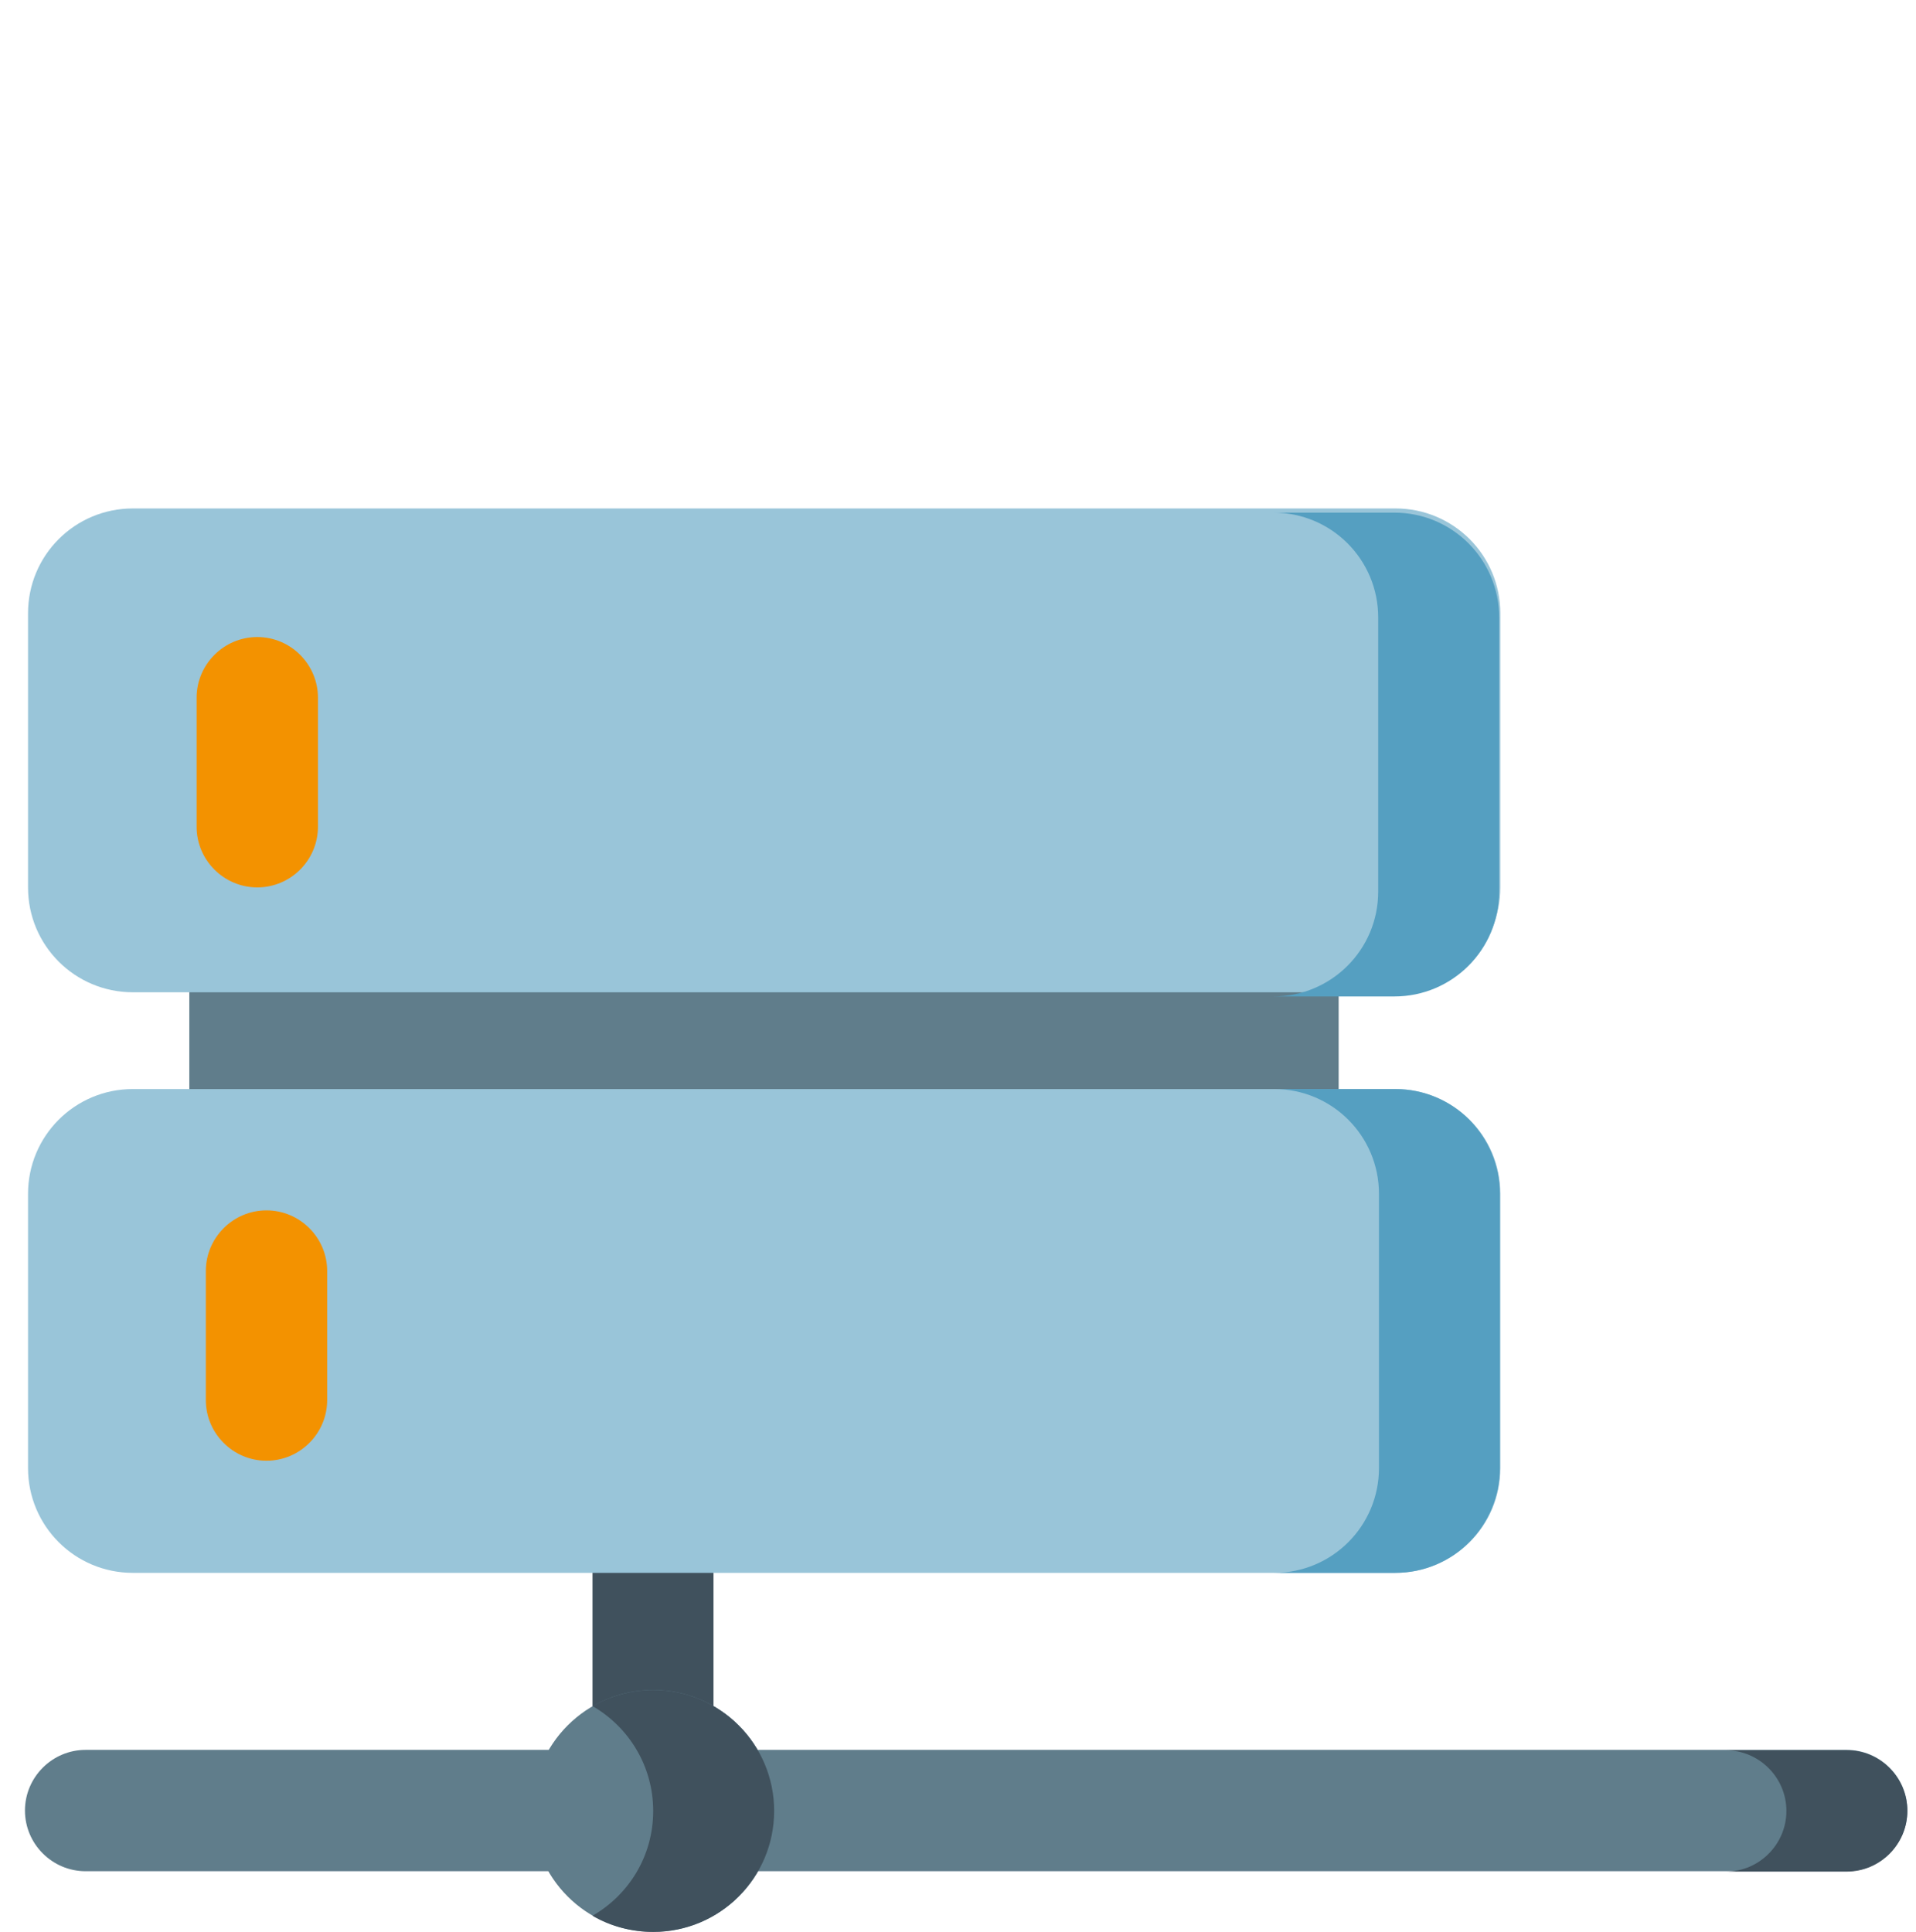
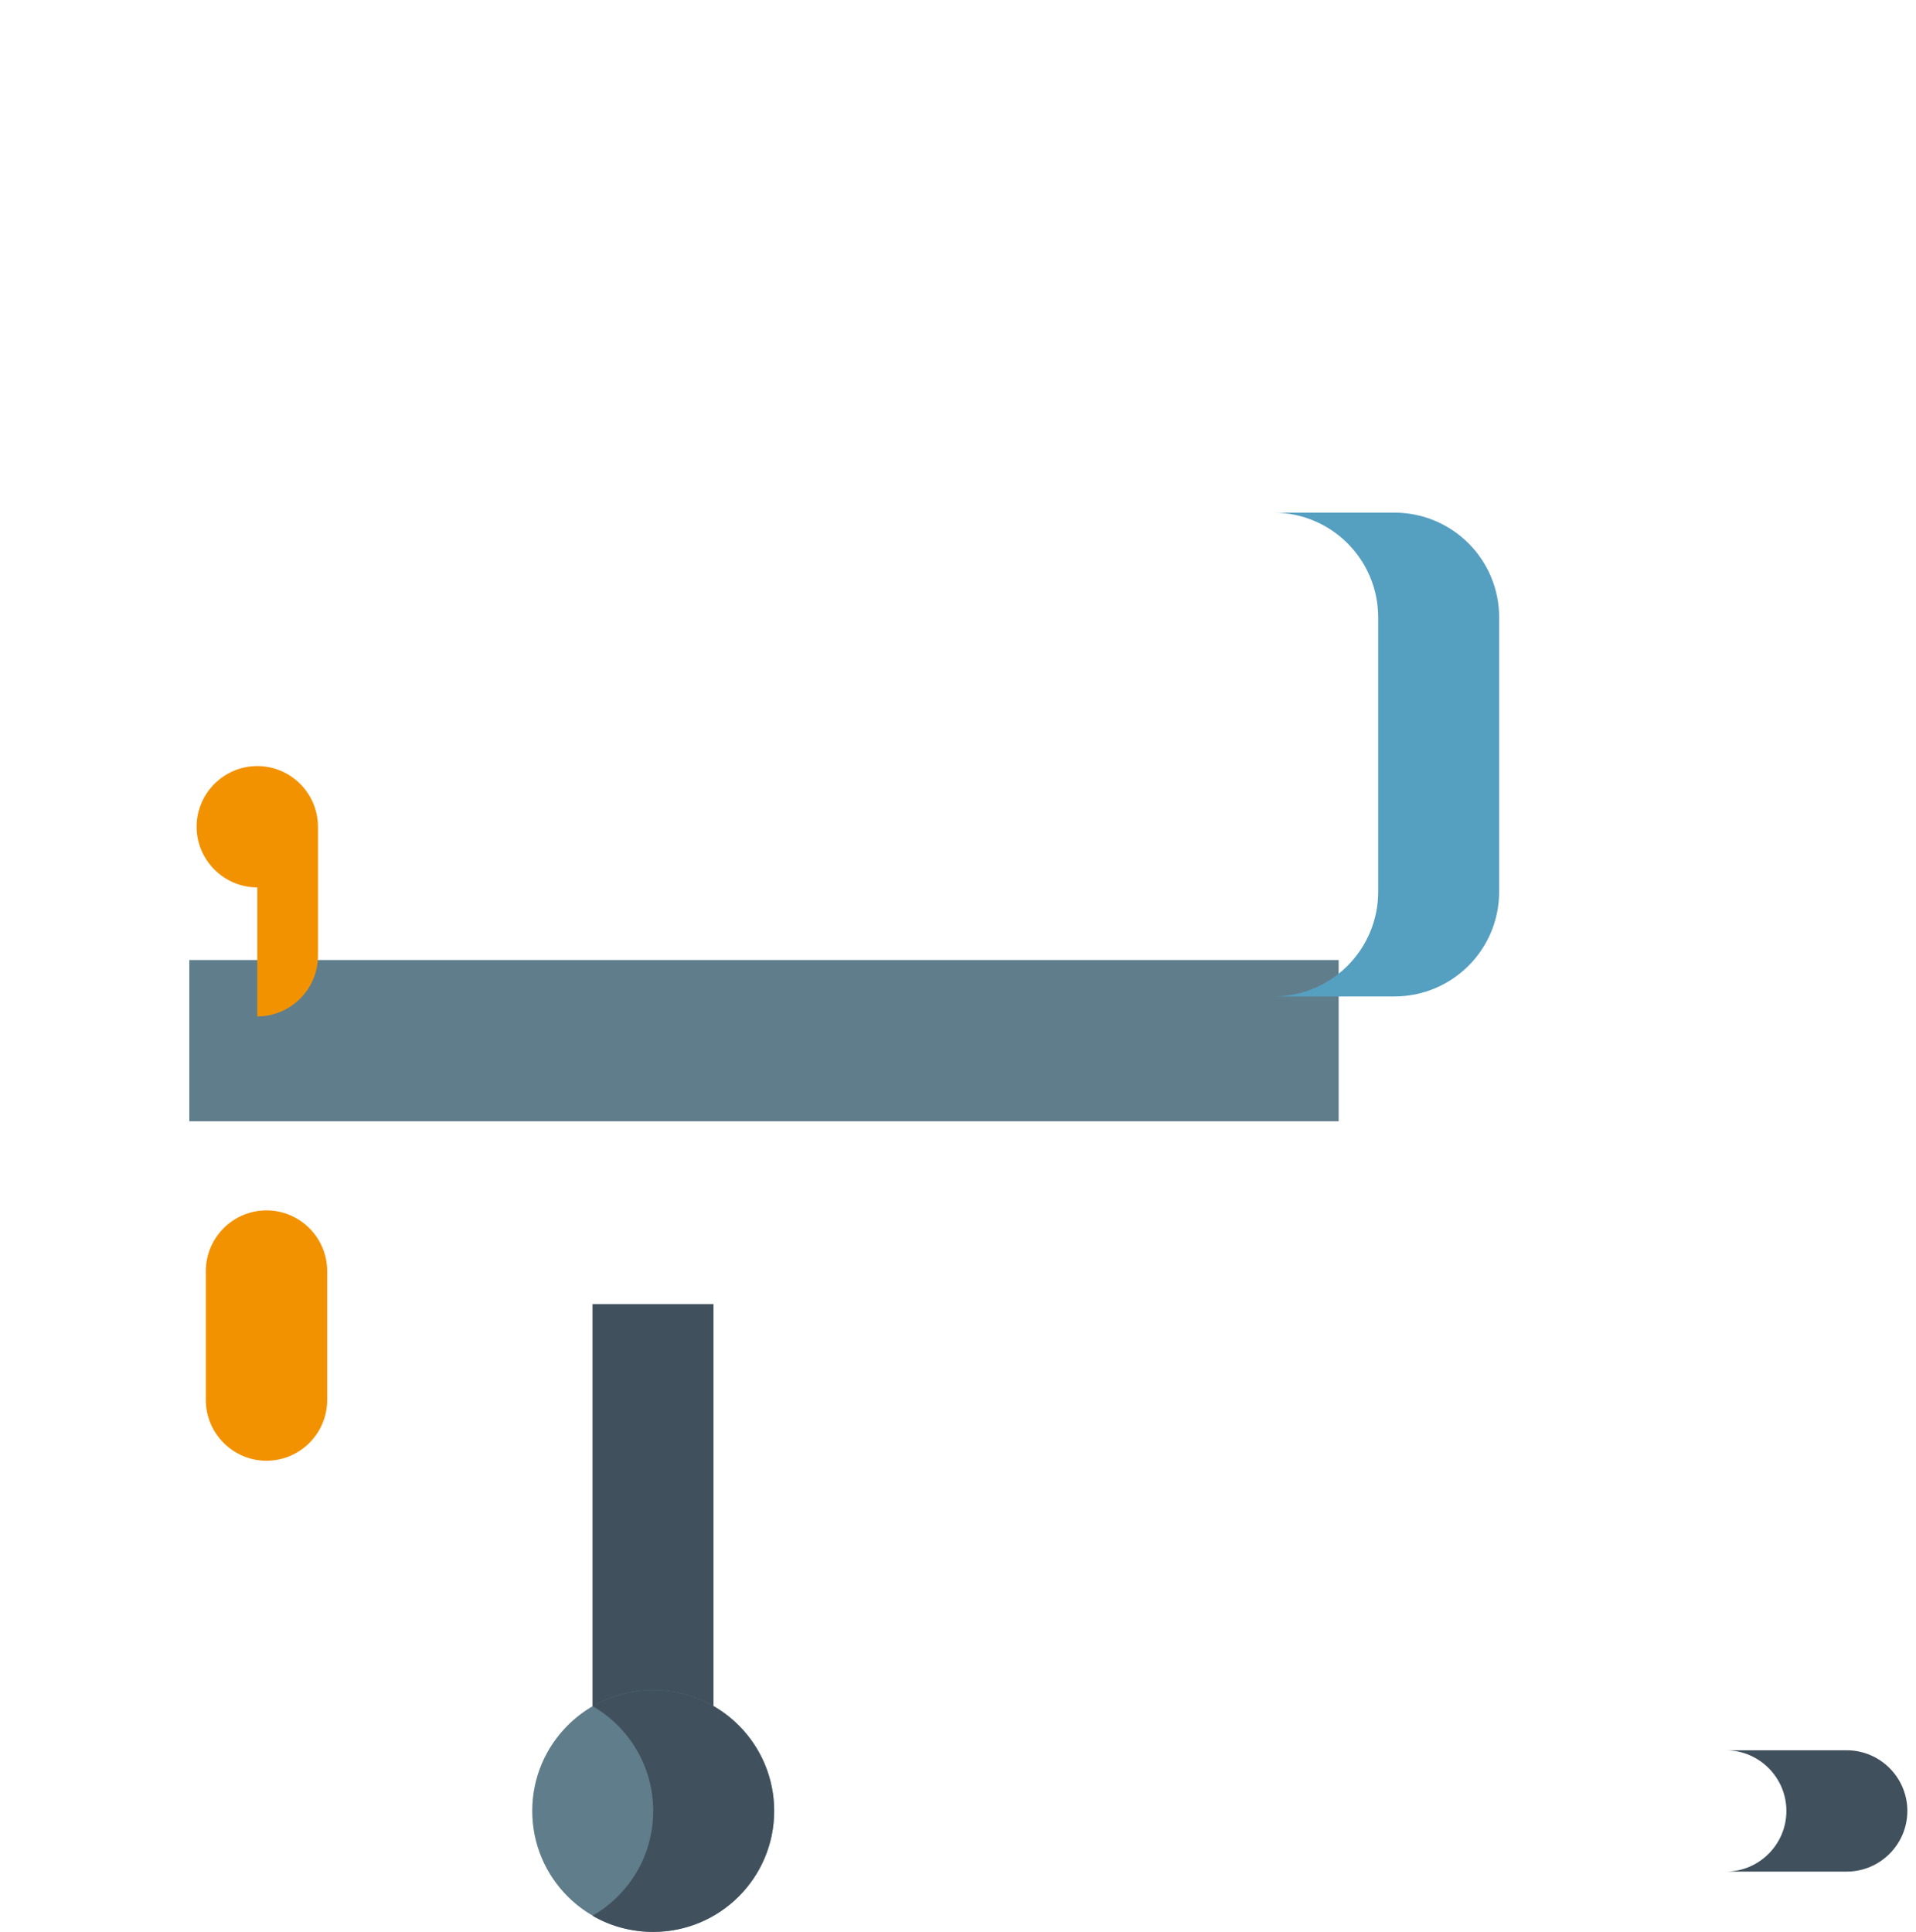
<svg xmlns="http://www.w3.org/2000/svg" id="a" data-name="Ebene 1" width="176.02mm" height="177.49mm" viewBox="0 0 498.95 503.11">
  <g id="b" data-name="Ebene 3">
    <path d="M49.3,250.01h299.3v42H49.3v-42Z" fill="#607d8b" stroke-width="0" />
-     <path d="M480.9,487.31H22.3c-8.7,0-15.8-7.1-15.8-15.8s7.1-15.8,15.8-15.8h458.6c8.7,0,15.8,7.1,15.8,15.8s-7.1,15.8-15.8,15.8h0Z" fill="#607d8b" stroke-width="0" />
    <path d="M480.9,455.81h-31.5c8.7,0,15.8,7.1,15.8,15.8s-7.1,15.8-15.8,15.8h31.5c8.7,0,15.8-7.1,15.8-15.8s-7.1-15.8-15.8-15.8ZM154.3,339.61h31.5v116.2h-31.5v-116.2Z" fill="#40515d" stroke-width="0" />
-     <path d="M363.3,258.41H34.6c-15.1,0-27.3-12.2-27.3-27.3v-71.4c0-15.1,12.2-27.3,27.3-27.3h328.8c15.1,0,27.3,12.2,27.3,27.3v71.4c0,15.1-12.2,27.3-27.3,27.3h-.1ZM363.3,409.61H34.6c-15.1,0-27.3-12.2-27.3-27.3v-71.4c0-15.1,12.2-27.3,27.3-27.3h328.8c15.1,0,27.3,12.2,27.3,27.3v71.4c0,15.1-12.2,27.3-27.3,27.3h-.1Z" fill="#99c5d9" stroke-width="0" />
-     <path d="M363.3,283.61h-31.5c15.1,0,27.3,12.2,27.3,27.3v71.4c0,15.1-12.2,27.3-27.3,27.3h31.5c15.1,0,27.3-12.2,27.3-27.3v-71.4c0-15.1-12.2-27.3-27.3-27.3Z" fill="#559fc1" stroke-width="0" />
    <circle cx="170.1" cy="471.61" r="31.5" fill="#607d8b" stroke-width="0" />
    <path d="M170.1,440.11c-5.5,0-11,1.5-15.8,4.2,9.4,5.4,15.8,15.6,15.8,27.3s-6.3,21.8-15.8,27.3c4.8,2.8,10.2,4.2,15.8,4.2,17.4,0,31.5-14.1,31.5-31.5s-14.1-31.5-31.5-31.5h0Z" fill="#40515d" stroke-width="0" />
    <path d="M363.1,133.5h-31.5c15.1,0,27.3,12.2,27.3,27.3v71.4c0,15.1-12.2,27.3-27.3,27.3h31.5c15.1,0,27.3-12.2,27.3-27.3v-71.4c0-15.1-12.2-27.3-27.3-27.3Z" fill="#559fc1" stroke-width="0" />
    <path d="M69.4,380.41c-8.7,0-15.8-7.1-15.8-15.8v-33.6c0-8.7,7.1-15.8,15.8-15.8s15.8,7.1,15.8,15.8v33.6c0,8.7-7.1,15.8-15.8,15.8Z" fill="#f39200" stroke-width="0" />
-     <path d="M67,231.1c-8.7,0-15.8-7.1-15.8-15.8v-33.6c0-8.7,7.1-15.8,15.8-15.8s15.8,7.1,15.8,15.8v33.6c0,8.7-7.1,15.8-15.8,15.8Z" fill="#f39200" stroke-width="0" />
+     <path d="M67,231.1c-8.7,0-15.8-7.1-15.8-15.8c0-8.7,7.1-15.8,15.8-15.8s15.8,7.1,15.8,15.8v33.6c0,8.7-7.1,15.8-15.8,15.8Z" fill="#f39200" stroke-width="0" />
  </g>
</svg>